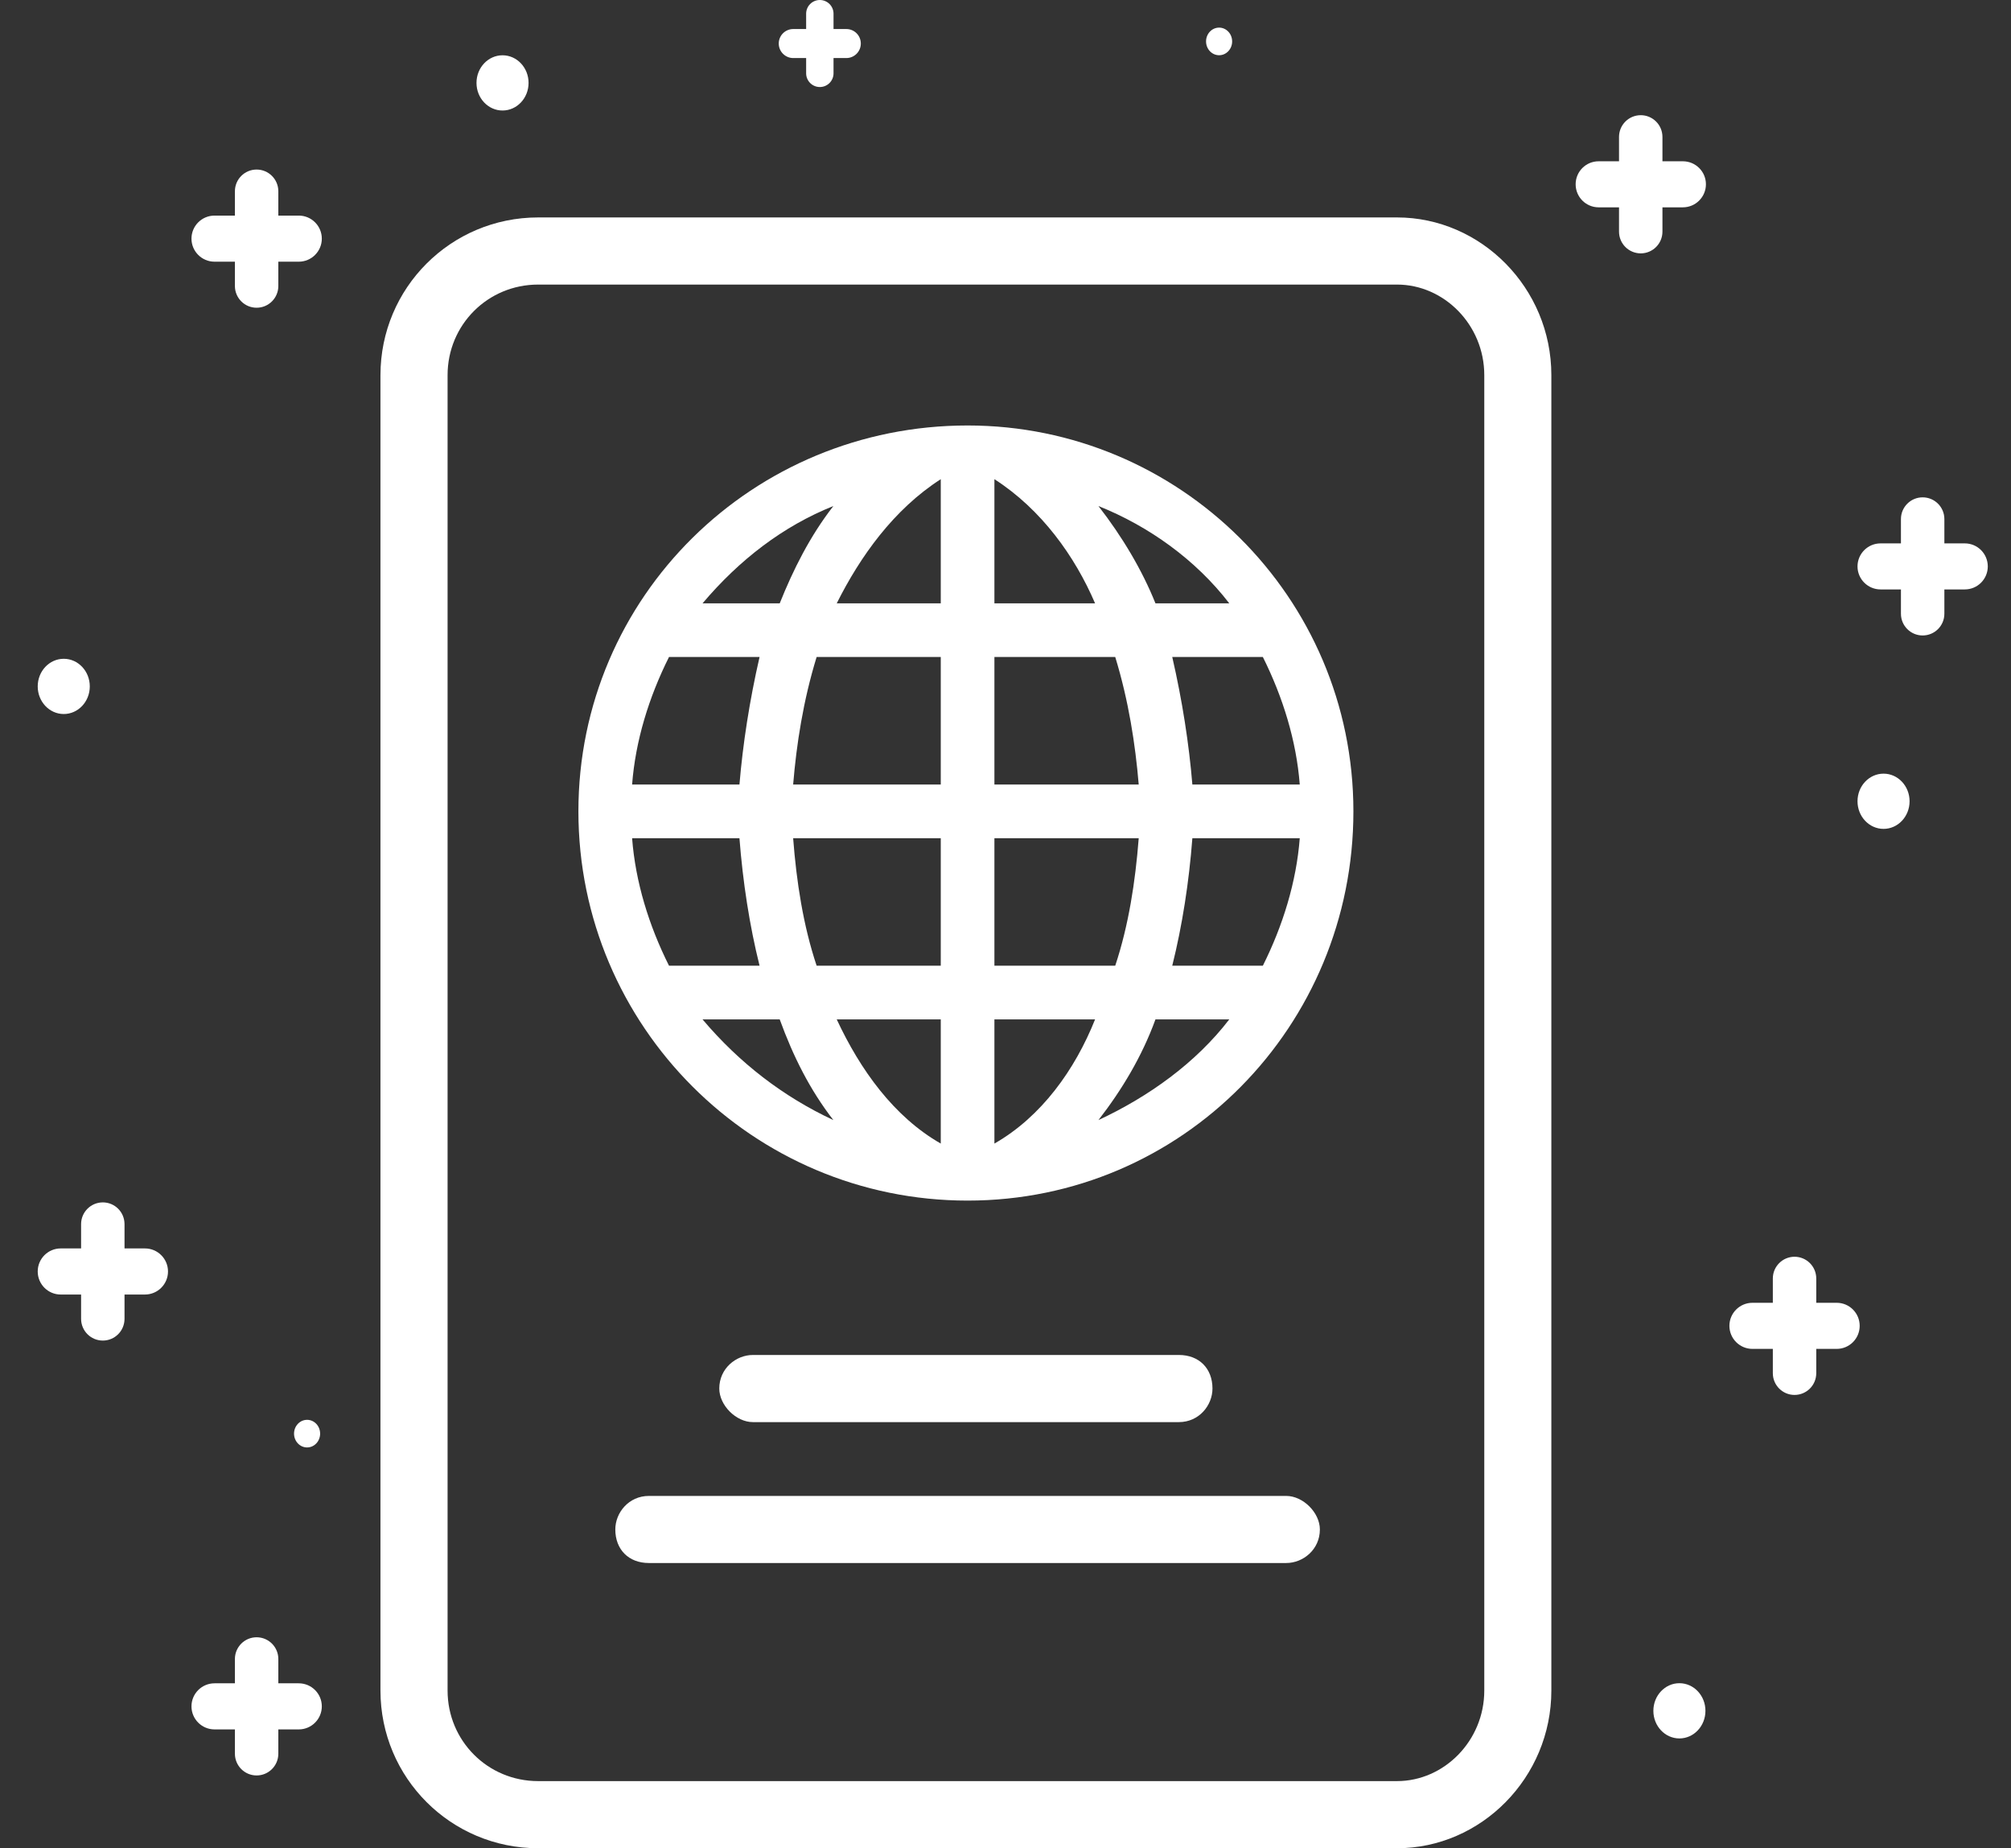
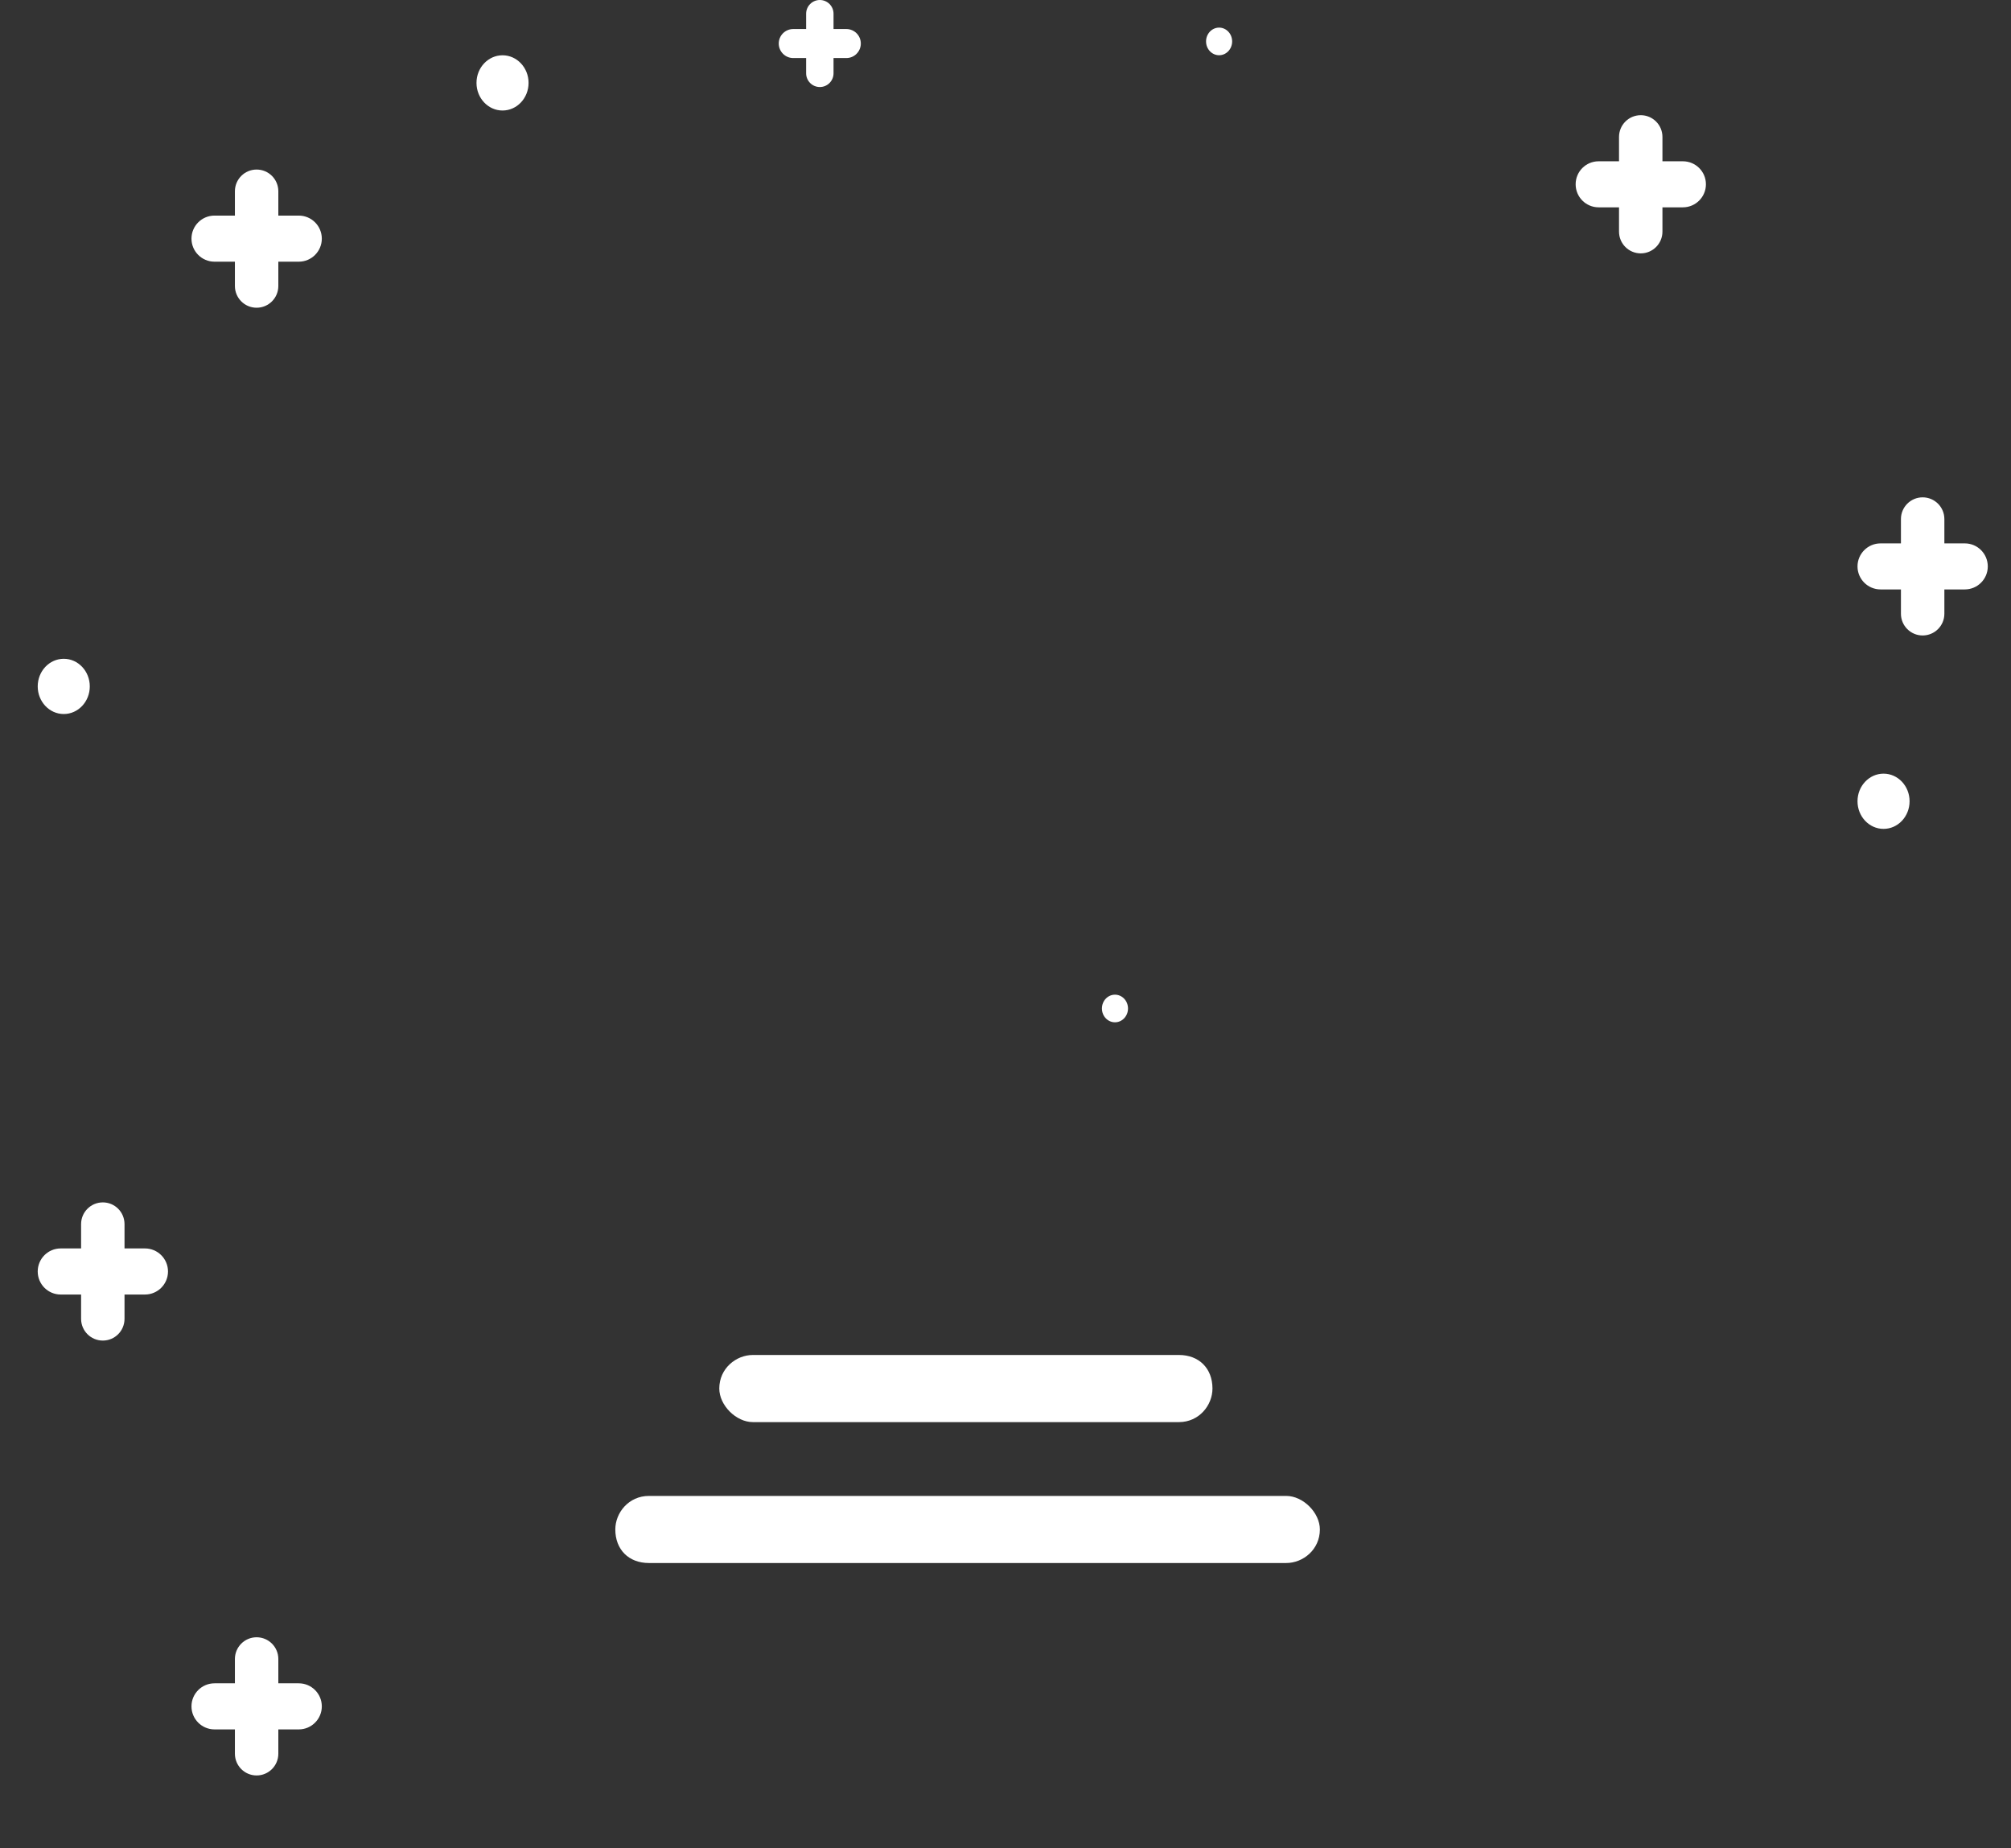
<svg xmlns="http://www.w3.org/2000/svg" width="37" height="34" viewBox="0 0 37 34" fill="none">
  <rect x="0" y="0" width="37" height="34" fill="#333333" stroke="none" />
  <ellipse cx="9.246" cy="1.525" rx="0.479" ry="0.508" fill="white" />
-   <ellipse cx="30.899" cy="31.472" rx="0.479" ry="0.508" fill="white" />
  <ellipse cx="1.173" cy="12.627" rx="0.479" ry="0.508" fill="white" />
  <ellipse cx="20.514" cy="18.552" rx="0.24" ry="0.254" fill="white" />
  <ellipse cx="34.655" cy="14.74" rx="0.479" ry="0.508" fill="white" />
  <ellipse cx="22.43" cy="0.762" rx="0.24" ry="0.254" fill="white" />
-   <ellipse cx="5.65" cy="26.373" rx="0.24" ry="0.254" fill="white" />
  <path fill-rule="evenodd" clip-rule="evenodd" d="M4.721 3.119C4.501 3.119 4.322 3.298 4.322 3.519V3.966H3.947C3.713 3.966 3.523 4.156 3.523 4.39C3.523 4.624 3.713 4.814 3.947 4.814H4.322V5.261C4.322 5.482 4.501 5.661 4.721 5.661C4.942 5.661 5.121 5.482 5.121 5.261V4.814H5.497C5.731 4.814 5.921 4.624 5.921 4.39C5.921 4.156 5.731 3.966 5.497 3.966H5.121V3.519C5.121 3.298 4.942 3.119 4.721 3.119Z" fill="white" />
  <path fill-rule="evenodd" clip-rule="evenodd" d="M1.892 22.119C1.671 22.119 1.492 22.298 1.492 22.519V22.966H1.117C0.883 22.966 0.694 23.156 0.694 23.39C0.694 23.624 0.883 23.814 1.117 23.814H1.492V24.261C1.492 24.482 1.671 24.661 1.892 24.661C2.113 24.661 2.291 24.482 2.291 24.261V23.814H2.667C2.901 23.814 3.091 23.624 3.091 23.39C3.091 23.156 2.901 22.966 2.667 22.966H2.291V22.519C2.291 22.298 2.113 22.119 1.892 22.119Z" fill="white" />
  <path fill-rule="evenodd" clip-rule="evenodd" d="M30.188 2.119C29.967 2.119 29.788 2.298 29.788 2.519V2.967H29.413C29.179 2.967 28.99 3.156 28.99 3.39C28.99 3.624 29.179 3.814 29.413 3.814H29.788V4.261C29.788 4.482 29.967 4.661 30.188 4.661C30.408 4.661 30.587 4.482 30.587 4.261V3.814H30.963C31.197 3.814 31.387 3.624 31.387 3.39C31.387 3.156 31.197 2.967 30.963 2.967H30.587V2.519C30.587 2.298 30.408 2.119 30.188 2.119Z" fill="white" />
  <path fill-rule="evenodd" clip-rule="evenodd" d="M35.374 9.149C35.154 9.149 34.975 9.328 34.975 9.548V9.996H34.6C34.366 9.996 34.176 10.186 34.176 10.42C34.176 10.653 34.366 10.843 34.6 10.843H34.975V11.291C34.975 11.511 35.154 11.69 35.374 11.69C35.595 11.69 35.774 11.511 35.774 11.291V10.843H36.15C36.384 10.843 36.573 10.653 36.573 10.42C36.573 10.186 36.384 9.996 36.15 9.996H35.774V9.548C35.774 9.328 35.595 9.149 35.374 9.149Z" fill="white" />
-   <path fill-rule="evenodd" clip-rule="evenodd" d="M33.017 23.119C32.797 23.119 32.618 23.298 32.618 23.519V23.966H32.243C32.009 23.966 31.819 24.156 31.819 24.39C31.819 24.624 32.009 24.814 32.243 24.814H32.618V25.261C32.618 25.482 32.797 25.661 33.017 25.661C33.238 25.661 33.417 25.482 33.417 25.261V24.814H33.793C34.027 24.814 34.216 24.624 34.216 24.39C34.216 24.156 34.027 23.966 33.793 23.966H33.417V23.519C33.417 23.298 33.238 23.119 33.017 23.119Z" fill="white" />
  <path fill-rule="evenodd" clip-rule="evenodd" d="M4.721 30.119C4.501 30.119 4.322 30.298 4.322 30.519V30.966H3.947C3.713 30.966 3.523 31.156 3.523 31.39C3.523 31.624 3.713 31.814 3.947 31.814H4.322V32.261C4.322 32.482 4.501 32.661 4.721 32.661C4.942 32.661 5.121 32.482 5.121 32.261V31.814H5.497C5.731 31.814 5.921 31.624 5.921 31.39C5.921 31.156 5.731 30.966 5.497 30.966H5.121V30.519C5.121 30.298 4.942 30.119 4.721 30.119Z" fill="white" />
  <path fill-rule="evenodd" clip-rule="evenodd" d="M15.084 0C14.945 0 14.832 0.113 14.832 0.252V0.534H14.595C14.448 0.534 14.328 0.653 14.328 0.801C14.328 0.948 14.448 1.068 14.595 1.068H14.832V1.349C14.832 1.488 14.945 1.601 15.084 1.601C15.223 1.601 15.336 1.488 15.336 1.349V1.068H15.571C15.719 1.068 15.838 0.948 15.838 0.801C15.838 0.653 15.719 0.534 15.571 0.534H15.336V0.252C15.336 0.113 15.223 0 15.084 0Z" fill="white" />
-   <path d="M9.901 4H25.704C27.247 4 28.543 5.296 28.543 6.901V31.099C28.543 32.704 27.247 34 25.704 34H9.901C8.296 34 7 32.704 7 31.099V6.901C7 5.296 8.296 4 9.901 4ZM25.704 5.235H9.901C8.975 5.235 8.235 5.975 8.235 6.901V31.099C8.235 32.025 8.975 32.765 9.901 32.765H25.704C26.568 32.765 27.309 32.025 27.309 31.099V6.901C27.309 5.975 26.568 5.235 25.704 5.235Z" fill="white" />
-   <path fill-rule="evenodd" clip-rule="evenodd" d="M17.803 7.827C21.692 7.827 24.901 10.975 24.901 14.926C24.901 18.877 21.753 22.086 17.803 22.086C13.852 22.086 10.642 18.877 10.642 14.926C10.642 10.975 13.852 7.827 17.803 7.827ZM12.309 17.765H13.975C13.79 17.025 13.667 16.222 13.605 15.42H11.63C11.691 16.222 11.938 17.025 12.309 17.765ZM15.025 17.765H17.309V15.42H14.593C14.654 16.222 14.778 17.025 15.025 17.765ZM18.296 17.765H20.519C20.765 17.025 20.889 16.222 20.951 15.42H18.296V17.765ZM21.568 17.765H23.235C23.605 17.025 23.852 16.222 23.914 15.42H21.938C21.877 16.222 21.753 17.025 21.568 17.765ZM22.617 18.753H21.259C21.012 19.432 20.642 20.049 20.21 20.605C21.136 20.173 22 19.555 22.617 18.753ZM20.148 18.753H18.296V21.037C19.161 20.543 19.778 19.679 20.148 18.753ZM17.309 18.753H15.395C15.827 19.679 16.445 20.543 17.309 21.037V18.753ZM14.346 18.753H12.926C13.605 19.555 14.408 20.173 15.333 20.605C14.901 20.049 14.593 19.432 14.346 18.753ZM12.926 11.099H14.346C14.593 10.482 14.901 9.864 15.333 9.309C14.408 9.679 13.605 10.296 12.926 11.099ZM15.395 11.099H17.309V8.815C16.445 9.37 15.827 10.235 15.395 11.099ZM18.296 11.099H20.148C19.778 10.235 19.161 9.37 18.296 8.815V11.099ZM21.259 11.099H22.617C22 10.296 21.136 9.679 20.21 9.309C20.642 9.864 21.012 10.482 21.259 11.099ZM23.235 12.086H21.568C21.753 12.889 21.877 13.691 21.938 14.432H23.914C23.852 13.63 23.605 12.827 23.235 12.086ZM20.519 12.086H18.296V14.432H20.951C20.889 13.691 20.765 12.889 20.519 12.086ZM17.309 12.086H15.025C14.778 12.889 14.654 13.691 14.593 14.432H17.309V12.086ZM13.975 12.086H12.309C11.938 12.827 11.691 13.63 11.63 14.432H13.605C13.667 13.691 13.79 12.889 13.975 12.086Z" fill="white" />
  <path d="M13.852 26.161C13.543 26.161 13.234 25.852 13.234 25.543C13.234 25.173 13.543 24.926 13.852 24.926H21.691C22.061 24.926 22.308 25.173 22.308 25.543C22.308 25.852 22.061 26.161 21.691 26.161H13.852Z" fill="white" />
  <path d="M11.938 28.753C11.568 28.753 11.321 28.506 11.321 28.136C11.321 27.827 11.568 27.519 11.938 27.519H23.666C23.975 27.519 24.284 27.827 24.284 28.136C24.284 28.506 23.975 28.753 23.666 28.753H11.938Z" fill="white" />
</svg>